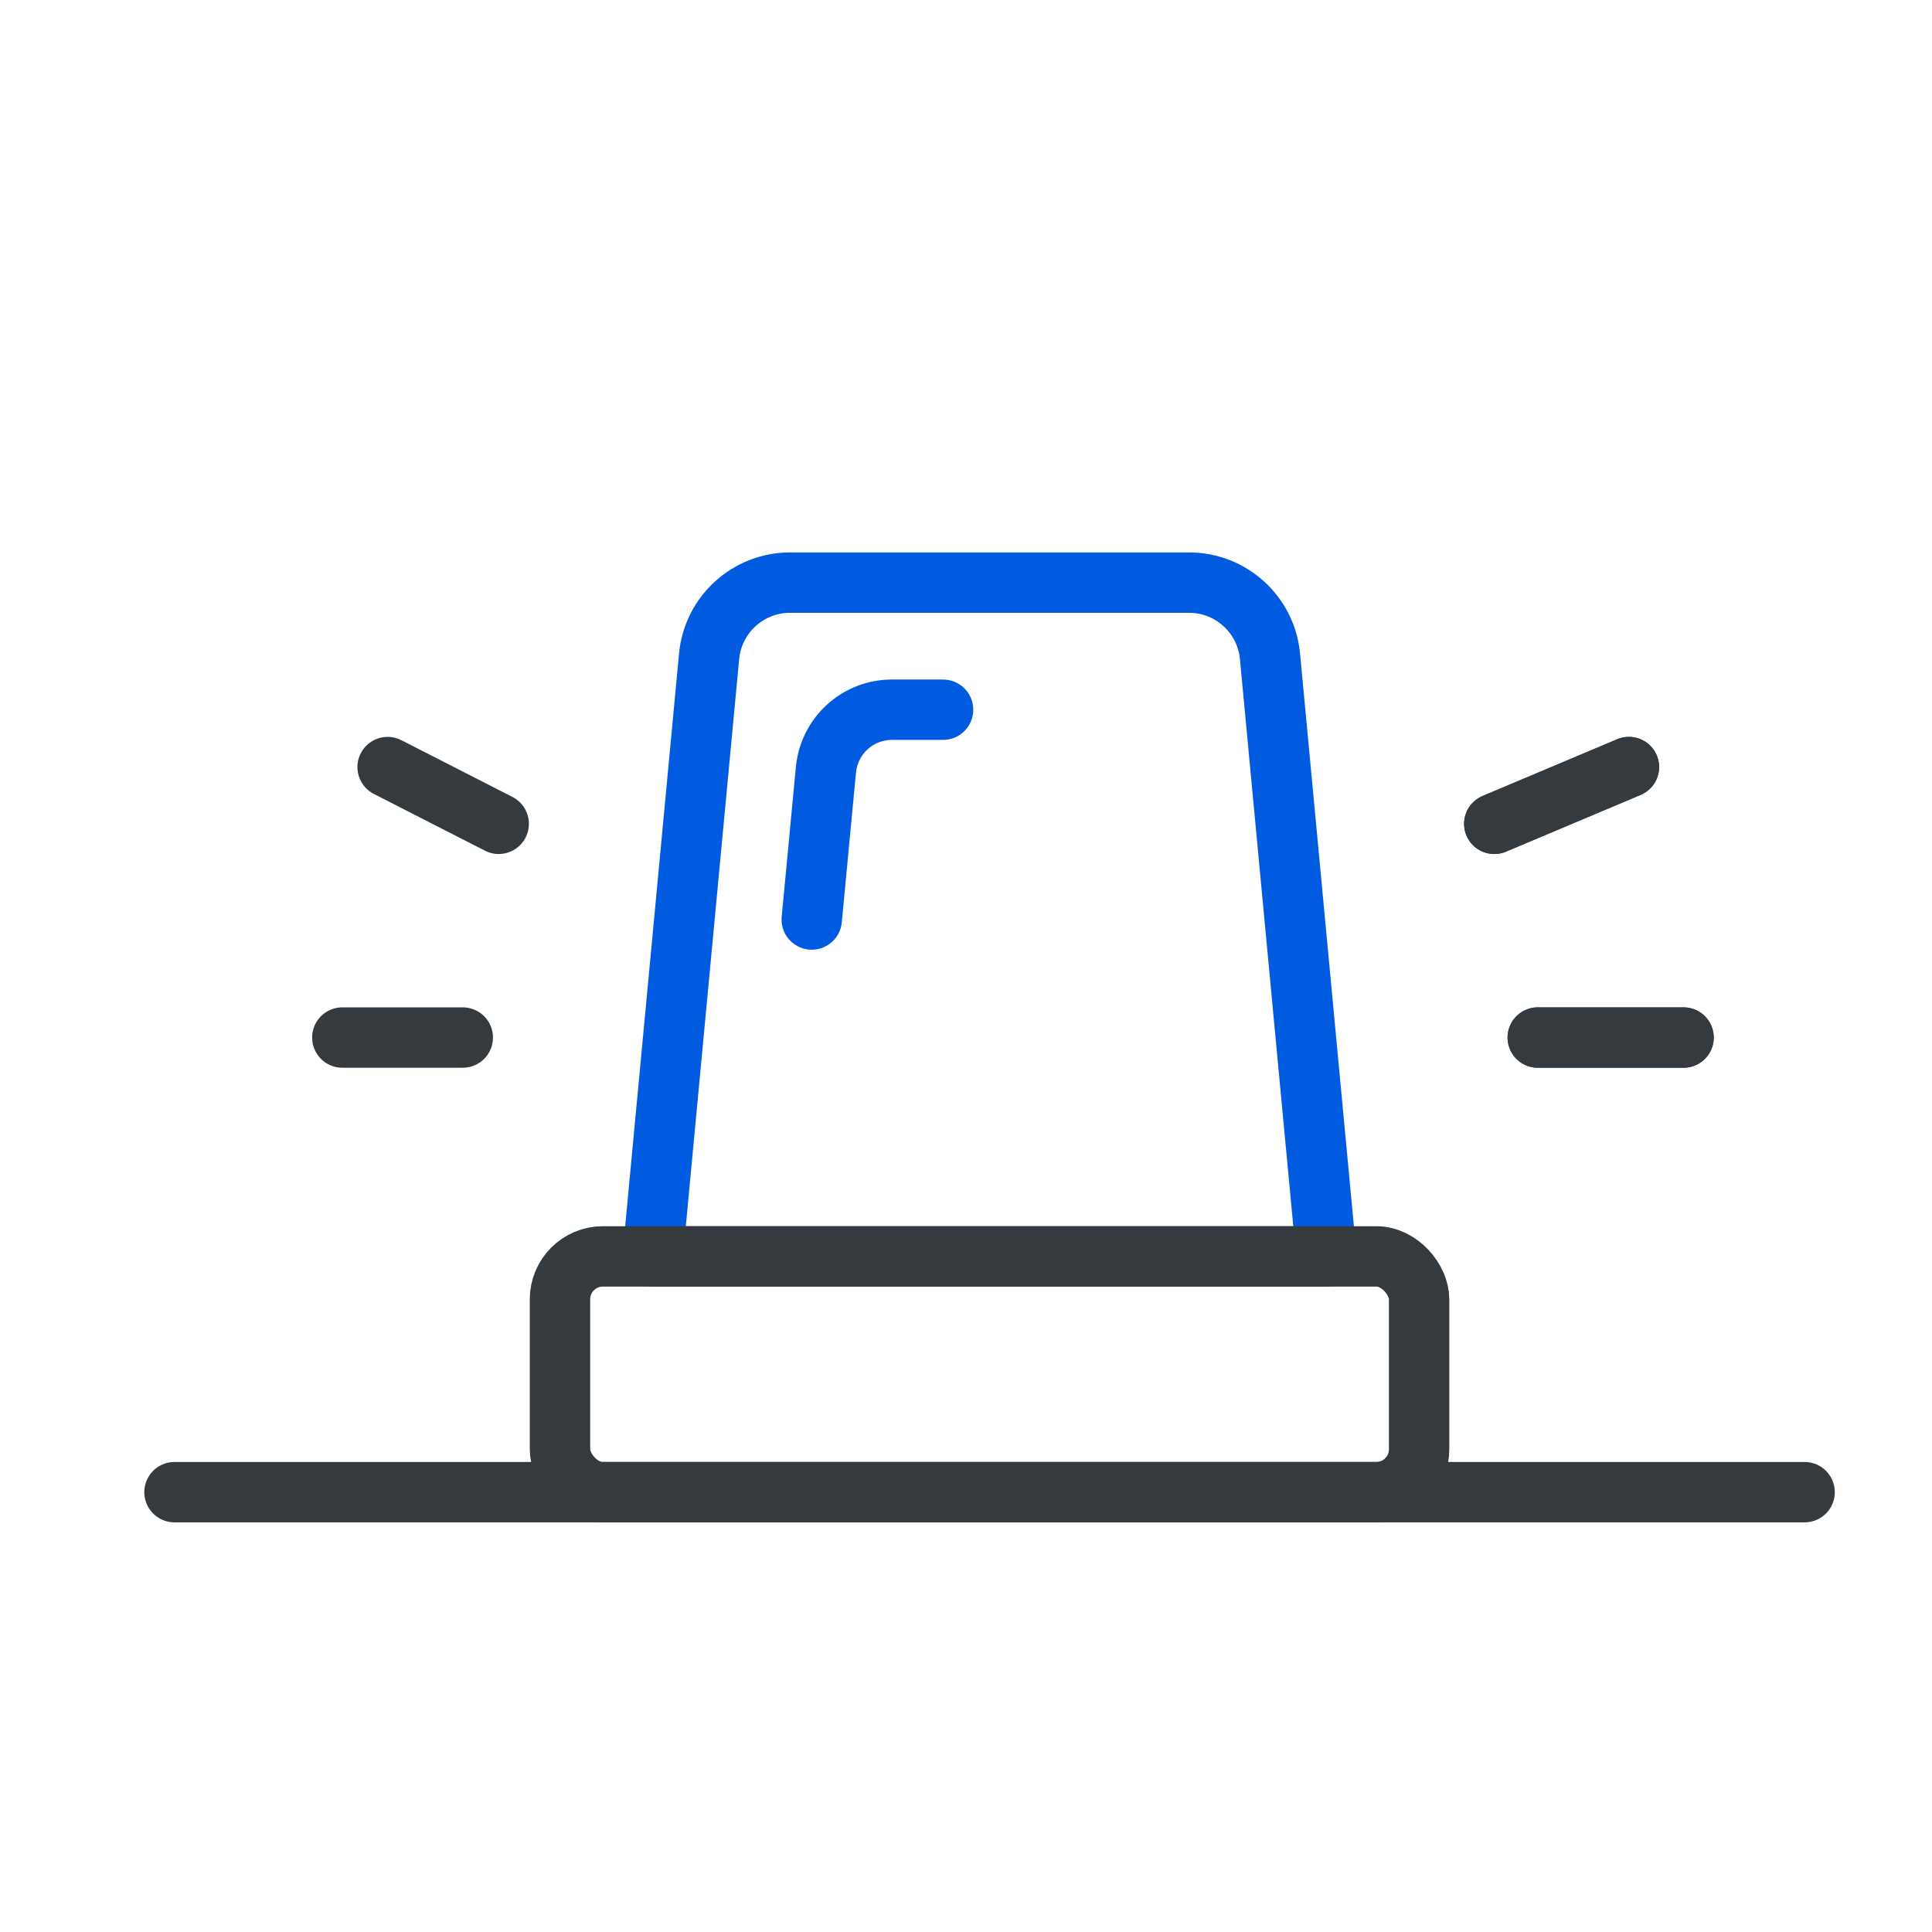
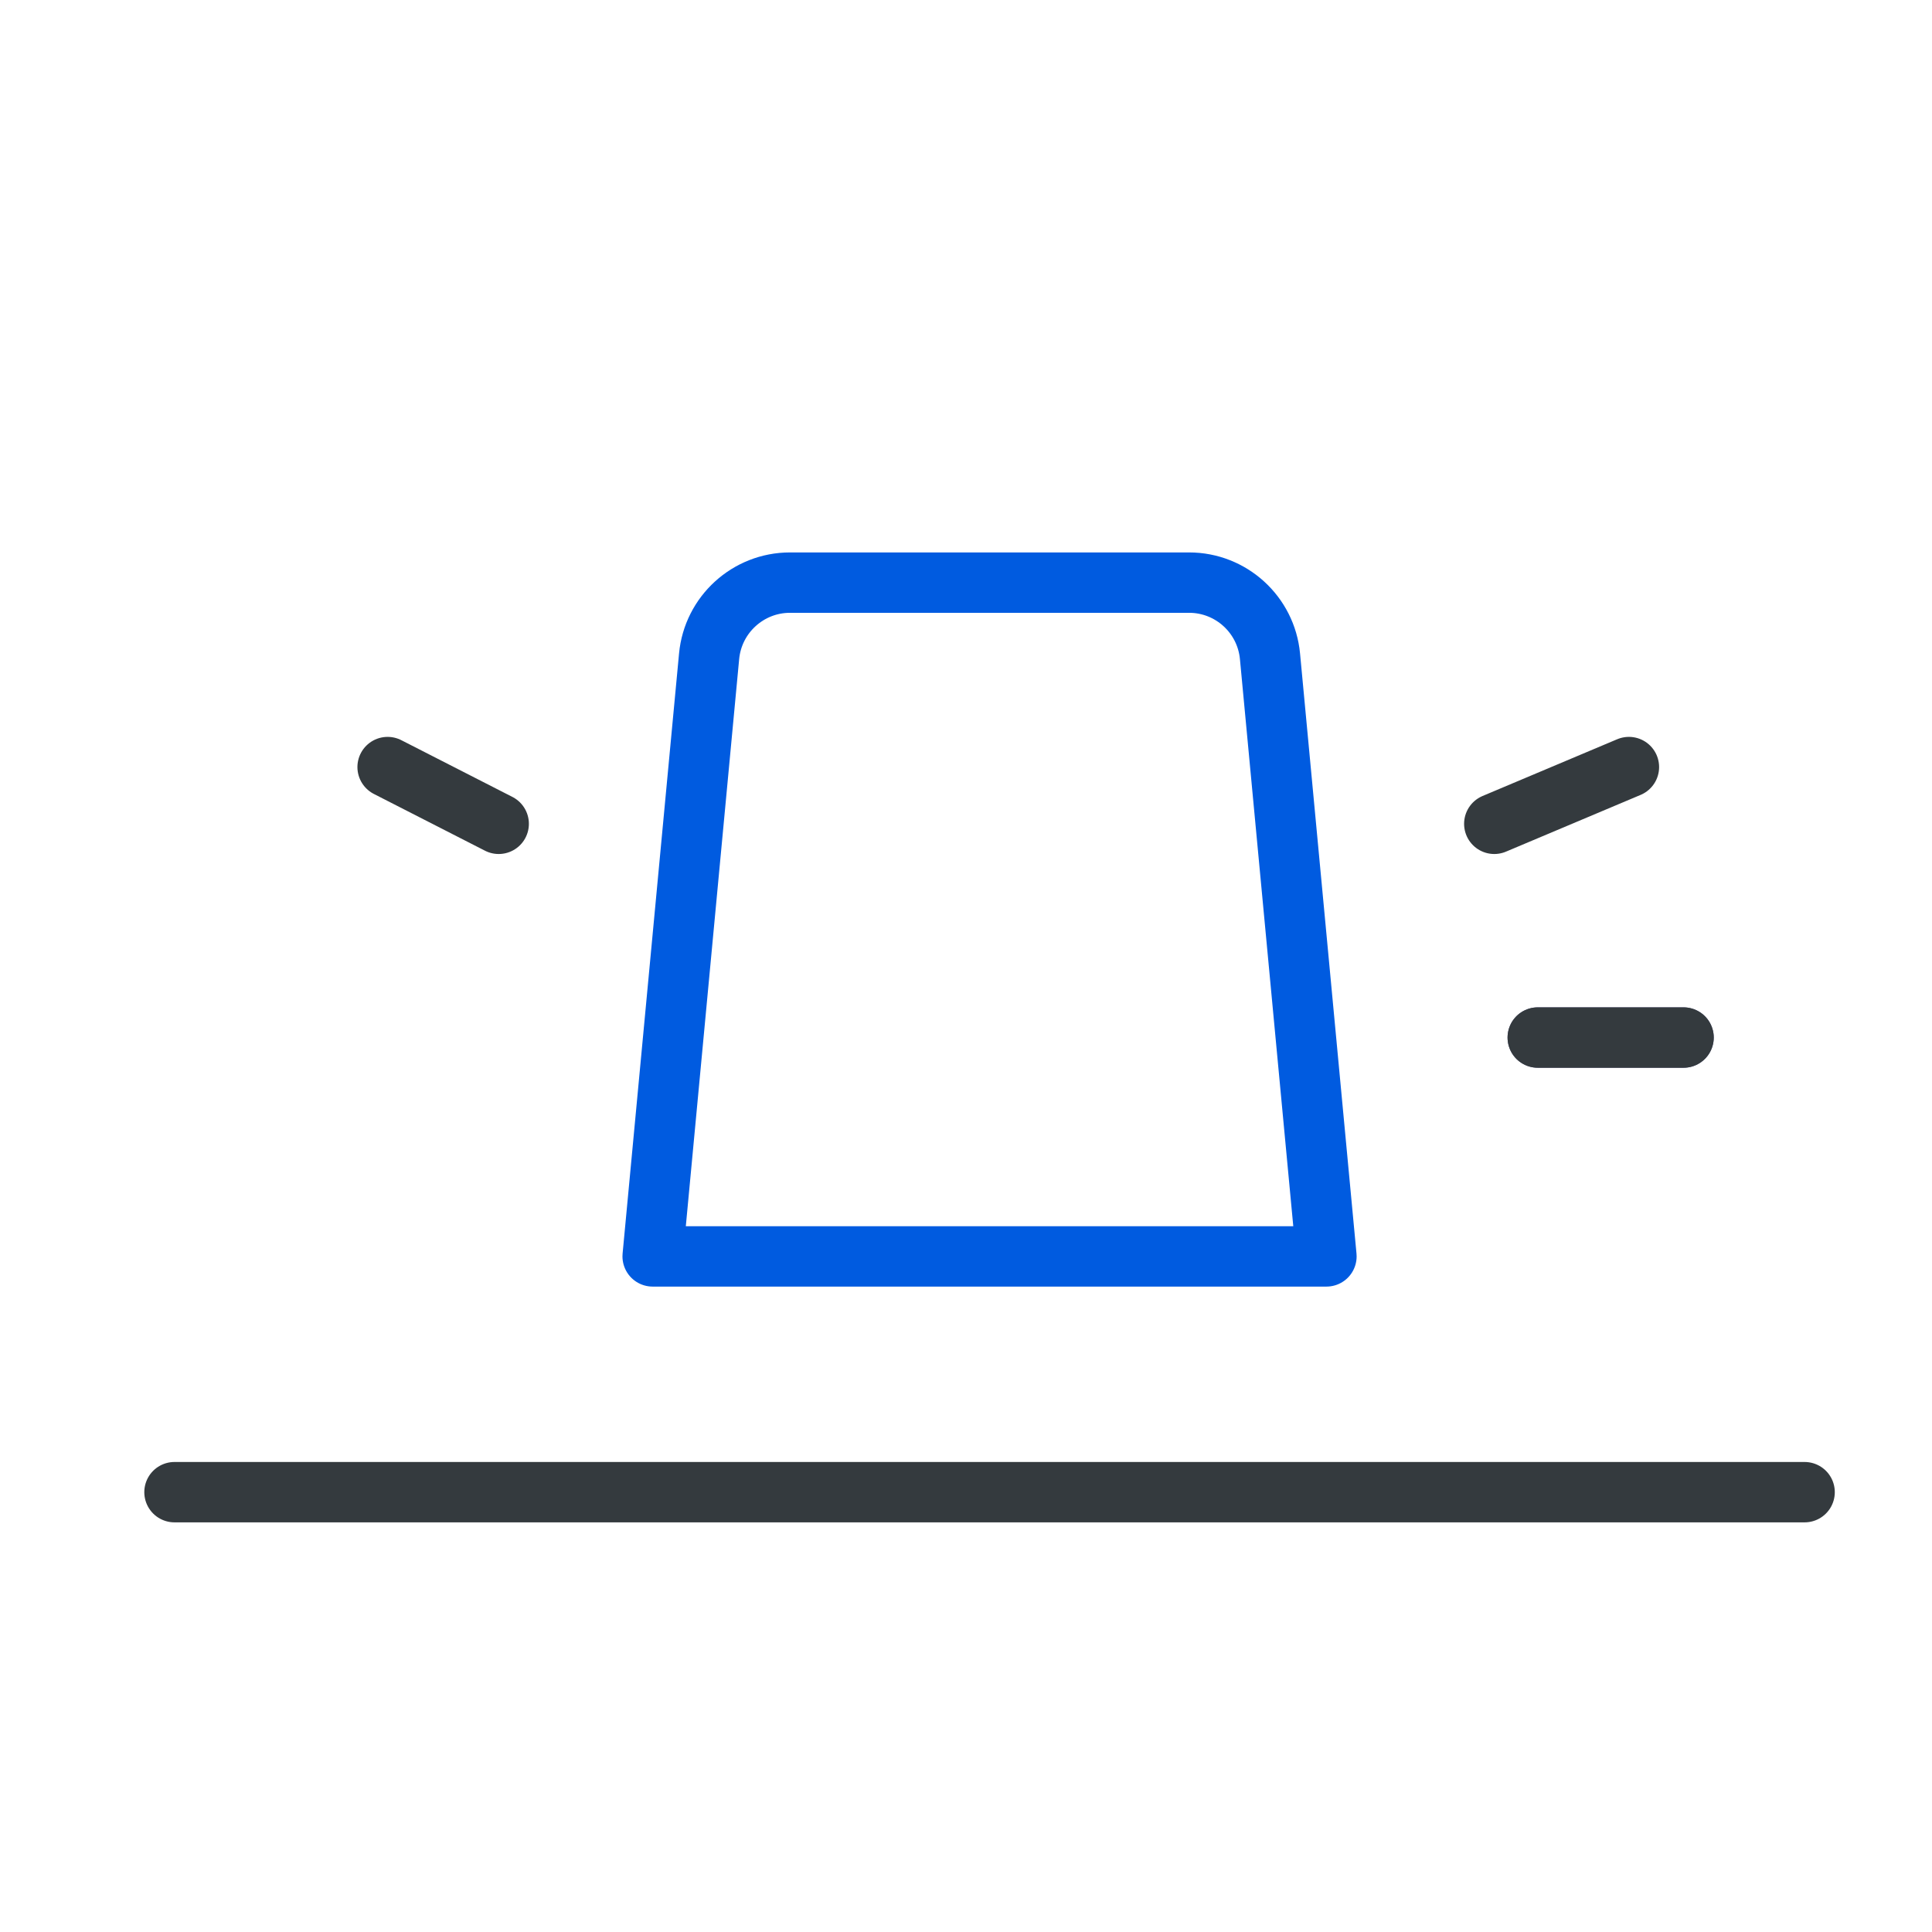
<svg xmlns="http://www.w3.org/2000/svg" id="Layer_1" viewBox="0 0 64 64">
  <defs>
    <style>
      .cls-1 {
        stroke: #005be0;
      }

      .cls-1, .cls-2, .cls-3 {
        fill: none;
        stroke-linecap: round;
        stroke-linejoin: round;
        stroke-width: 2px;
      }

      .cls-2 {
        stroke: #343a3e;
      }

      .cls-3 {
        stroke: #494c7a;
      }
    </style>
  </defs>
  <g>
    <path class="cls-1" d="M43.94,41.62h-22.32l1.87-19.88c.13-1.38,1.29-2.44,2.68-2.44h13.22c1.39,0,2.55,1.06,2.68,2.44l1.87,19.88Z" />
-     <path class="cls-1" d="M26.89,30.46l.47-4.96c.11-1.13,1.05-1.99,2.19-1.99h1.69" />
-     <rect class="cls-2" x="18.55" y="41.62" width="28.46" height="7.81" rx="1.42" ry="1.42" />
  </g>
  <line class="cls-3" x1="55.77" y1="34.37" x2="50.94" y2="34.37" />
  <line class="cls-2" x1="53.96" y1="25.41" x2="49.5" y2="27.29" />
  <line class="cls-2" x1="55.77" y1="34.37" x2="50.94" y2="34.37" />
-   <line class="cls-2" x1="53.96" y1="25.41" x2="49.5" y2="27.29" />
  <g>
-     <line class="cls-2" x1="11.34" y1="34.37" x2="15.33" y2="34.37" />
    <line class="cls-2" x1="12.84" y1="25.41" x2="16.52" y2="27.29" />
  </g>
  <line class="cls-2" x1="5.78" y1="49.43" x2="59.78" y2="49.43" />
</svg>